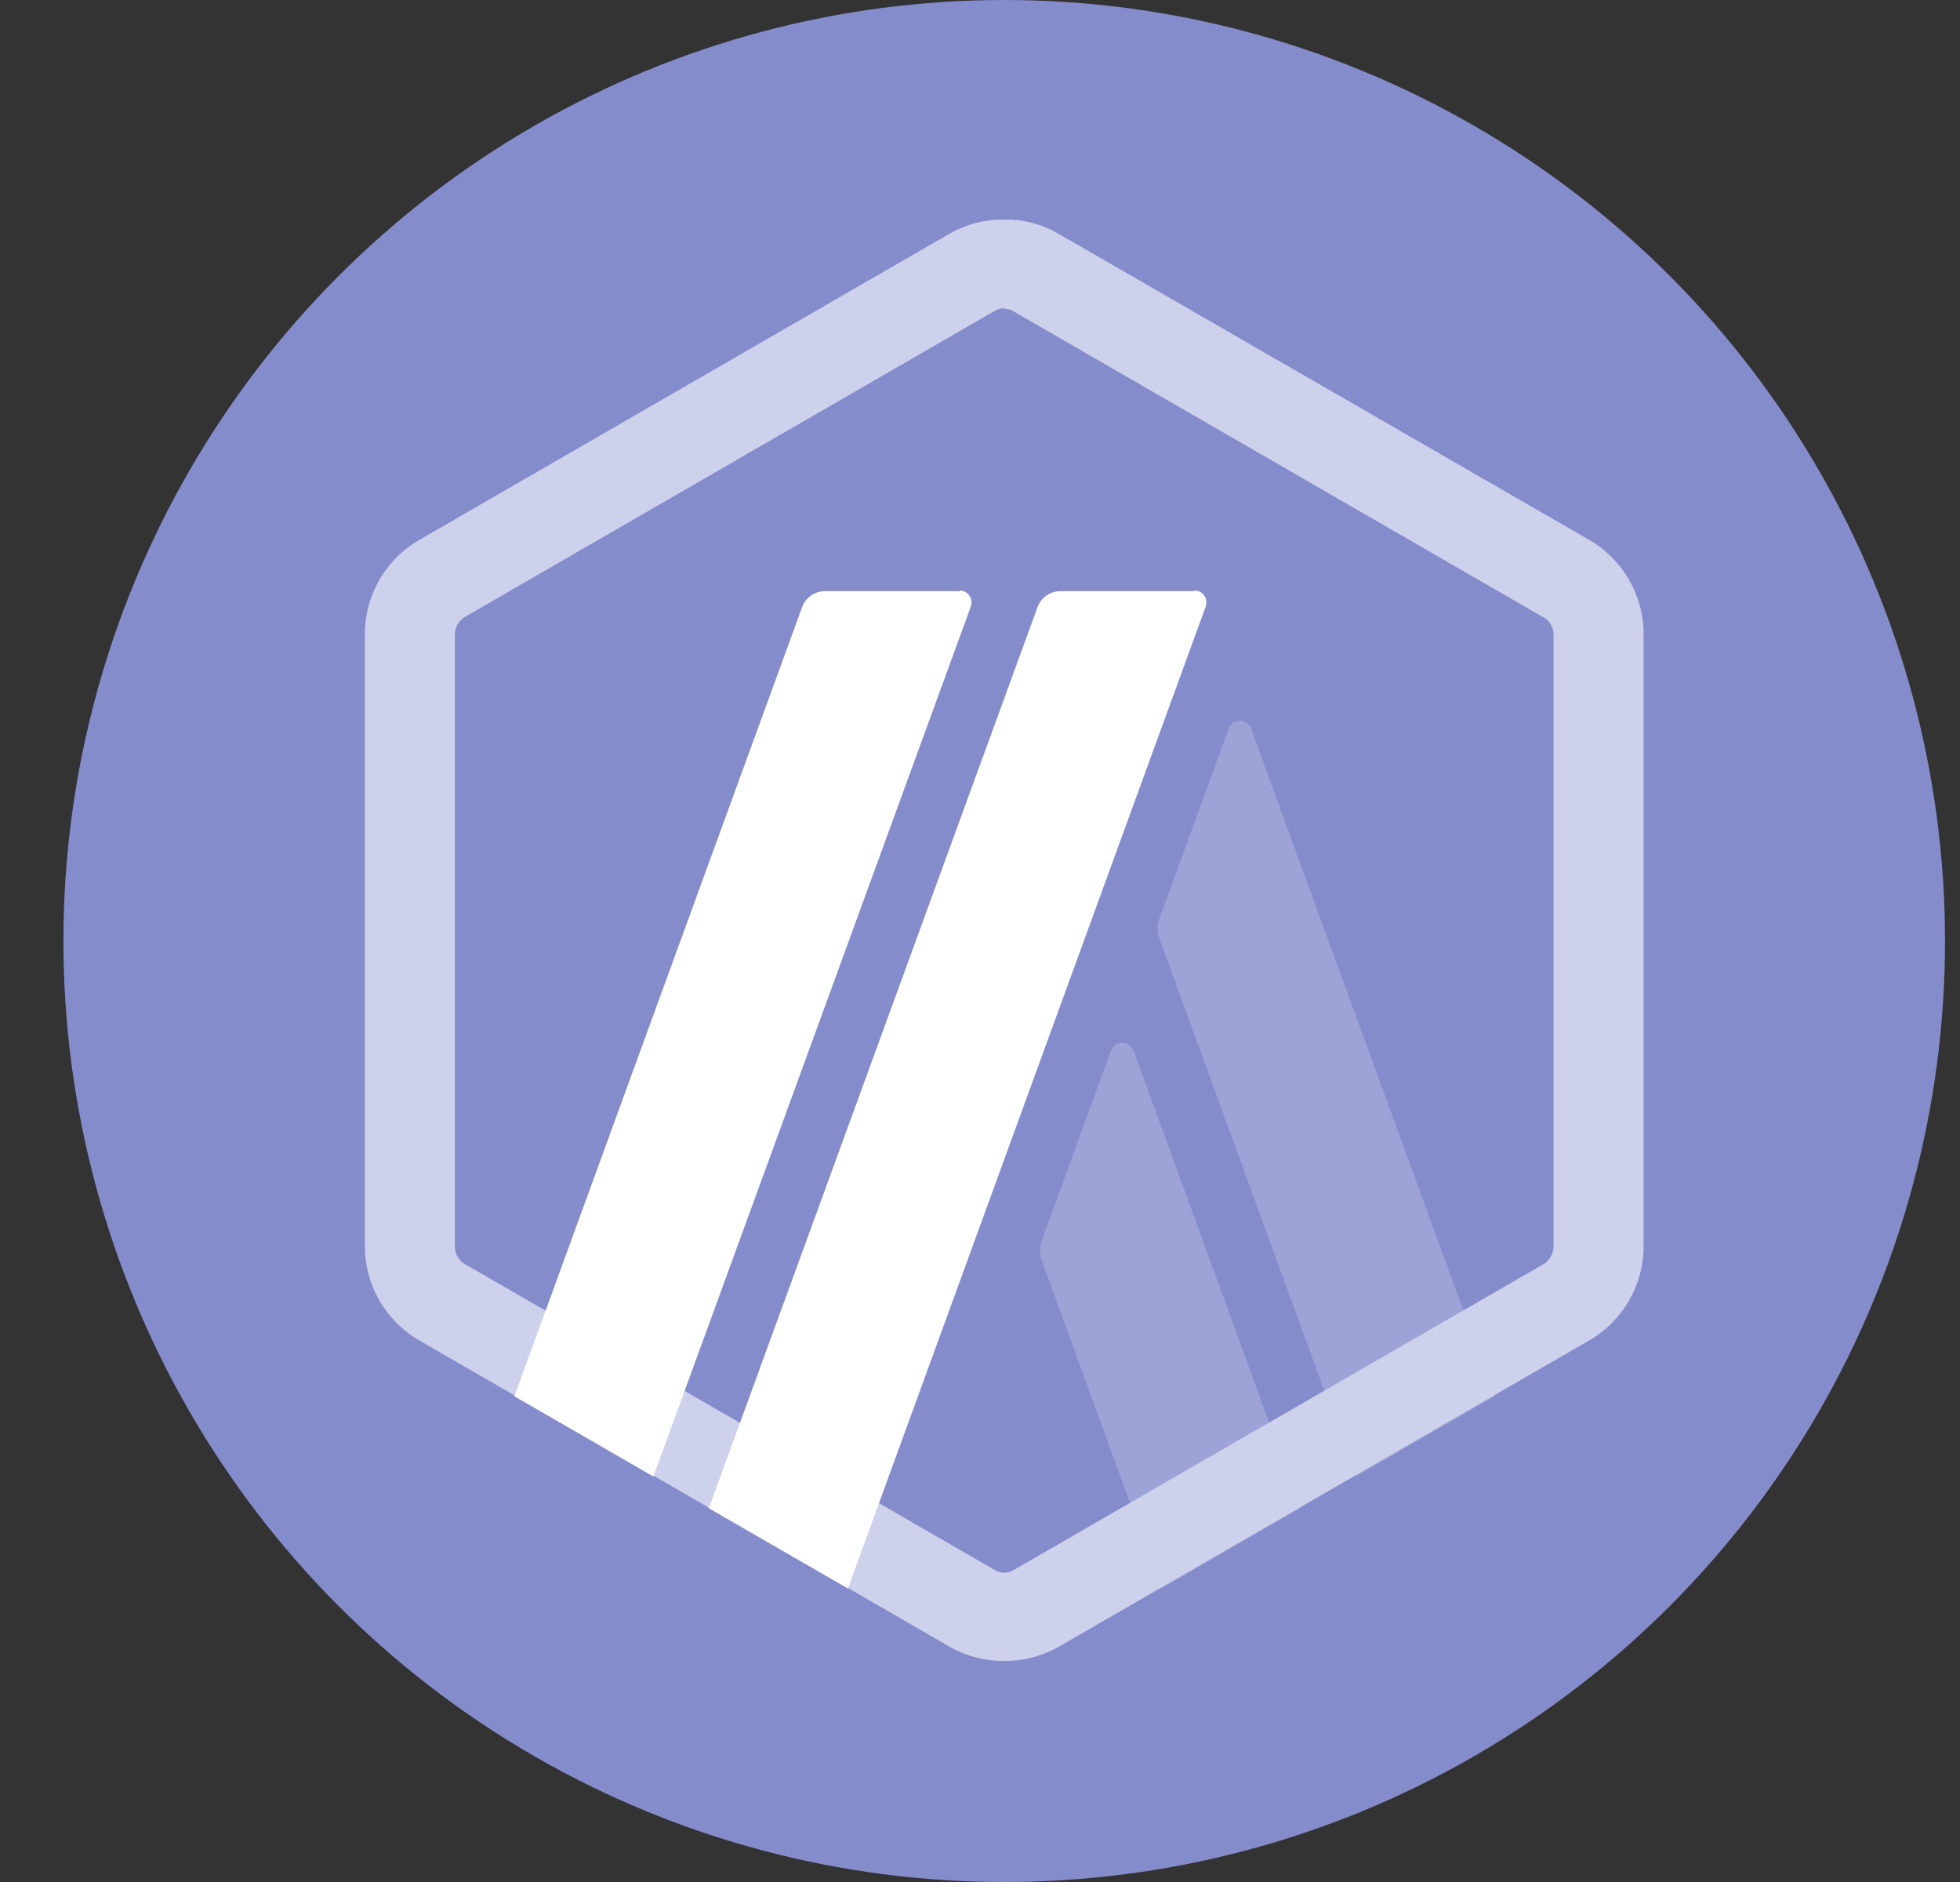
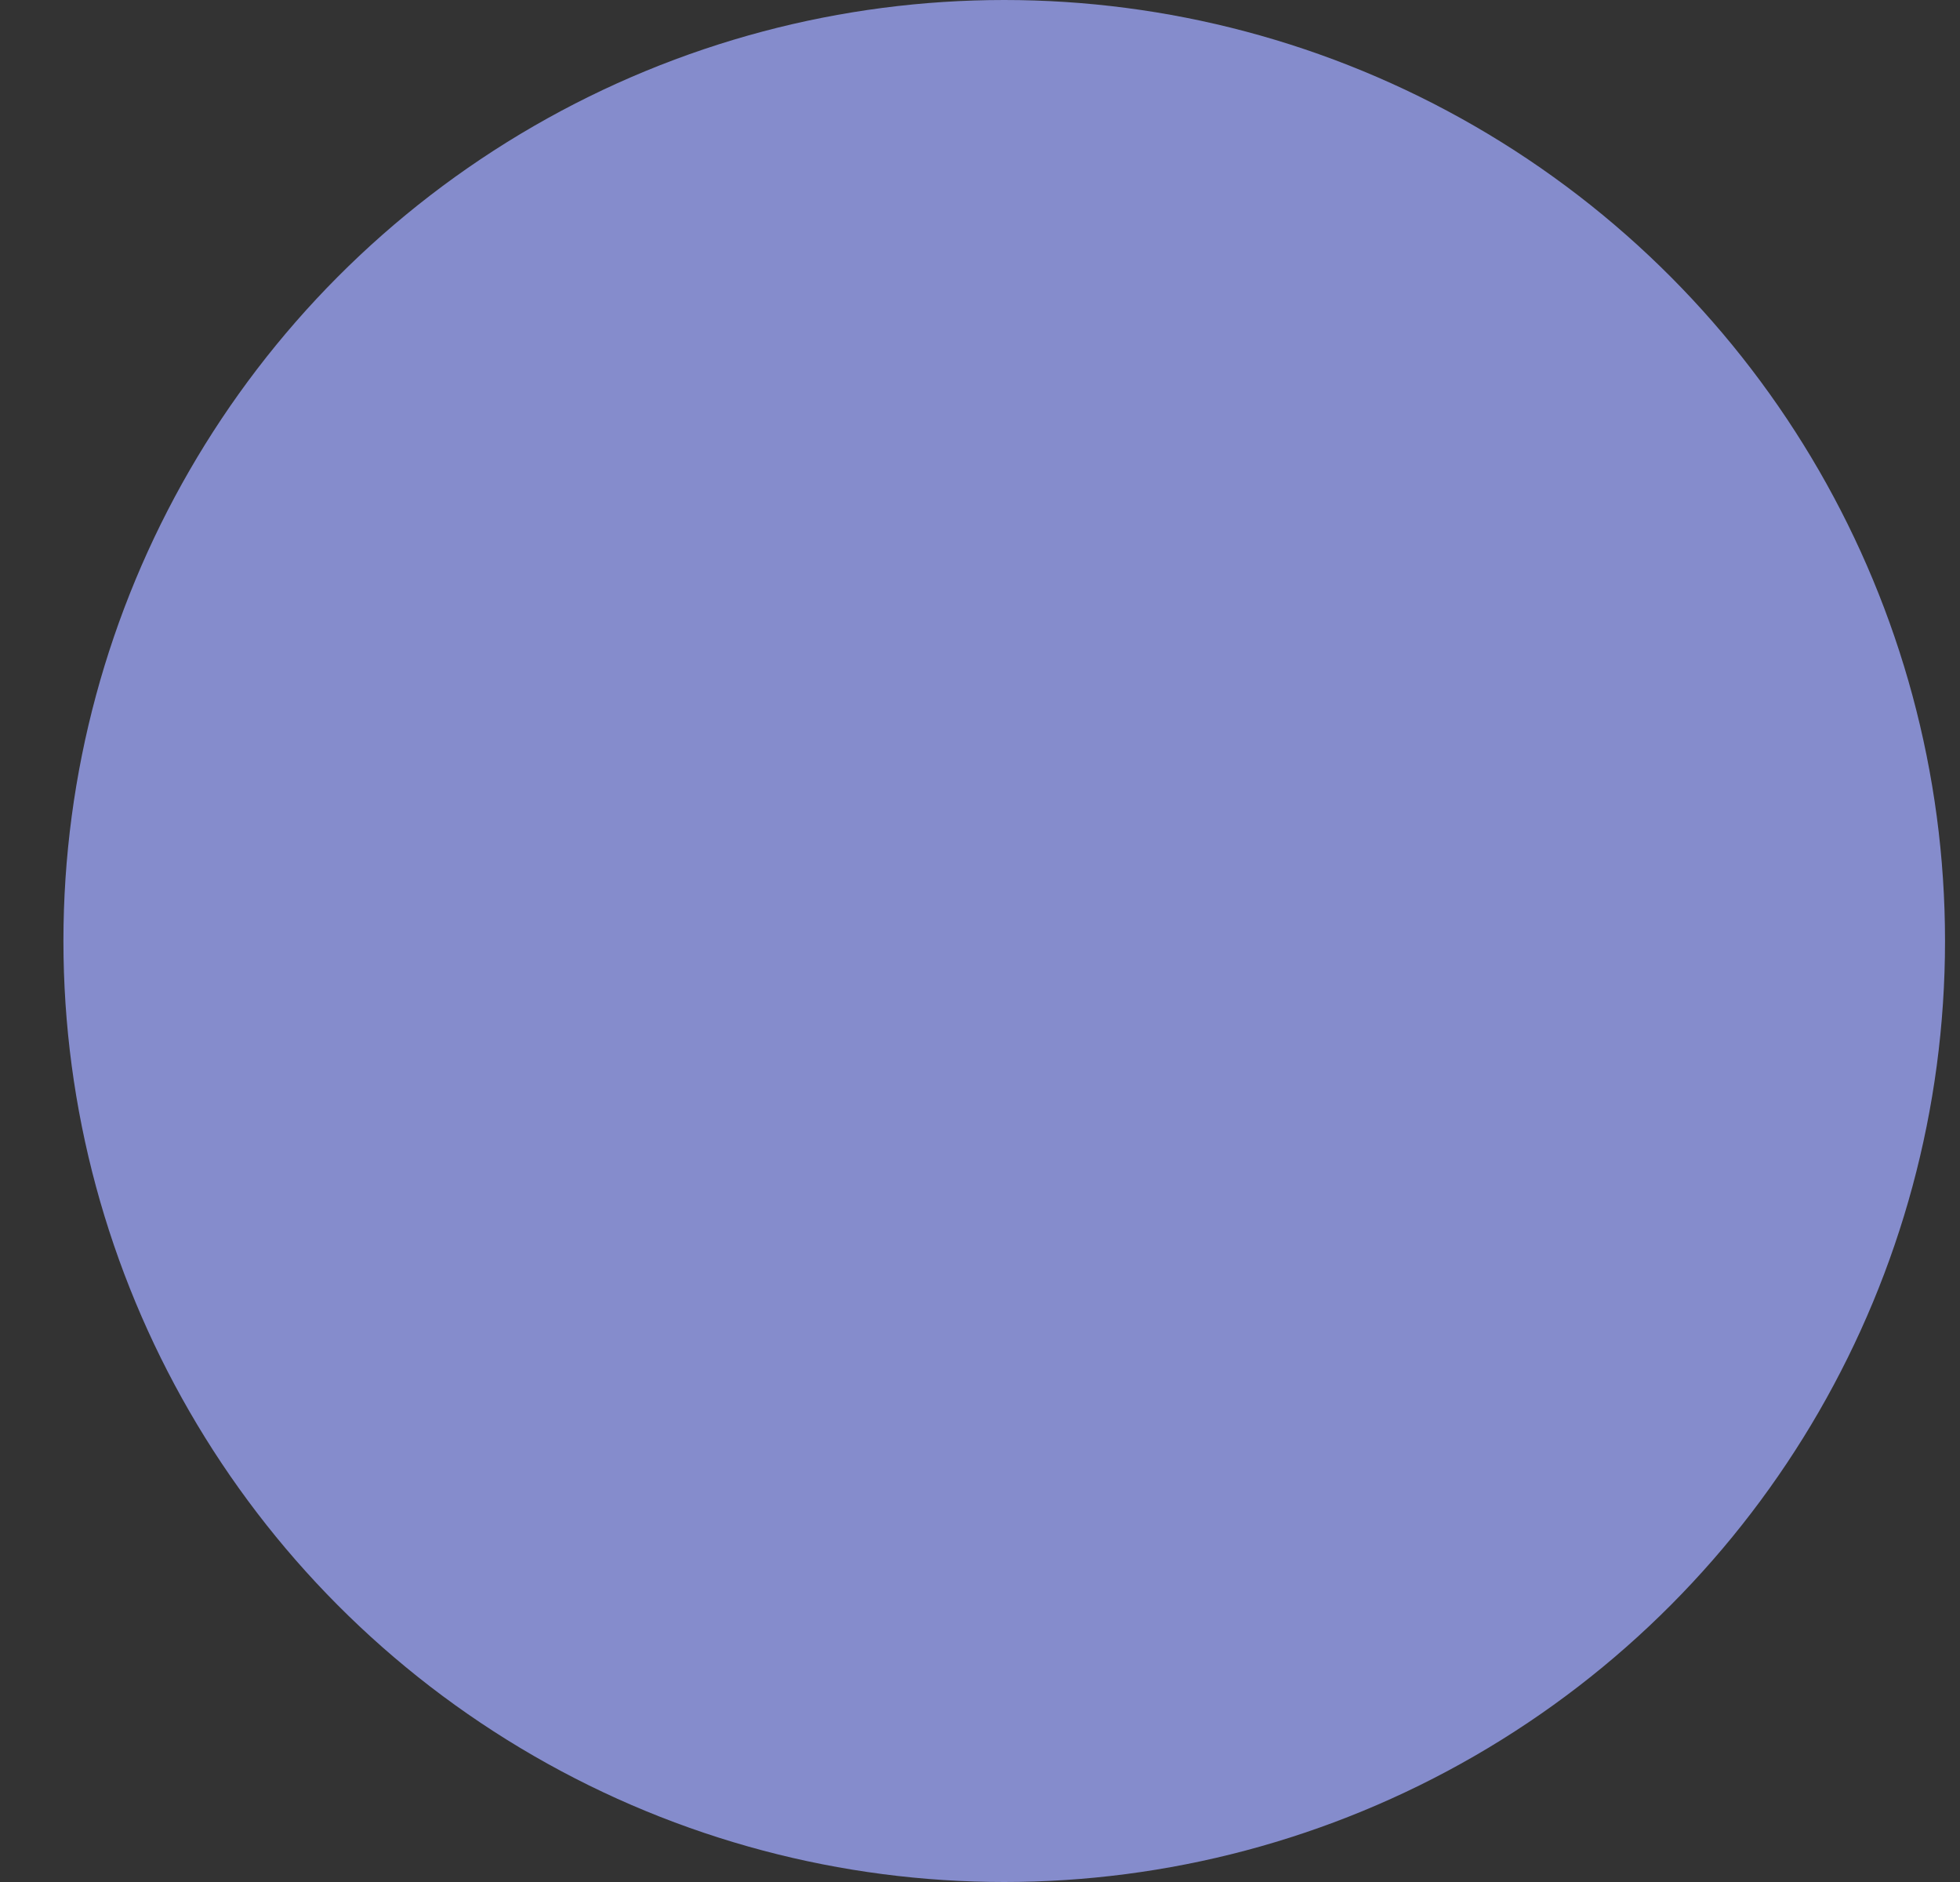
<svg xmlns="http://www.w3.org/2000/svg" width="25" height="24" viewBox="0 0 25 24" fill="none">
  <rect x="0" y="0" width="25" height="24" fill="#333333" stroke="none" />
  <circle cx="12.809" cy="12" r="12" fill="#858CCC" />
  <g clip-path="url(#clip0_722_225208)">
-     <path d="M14.171 13.396L13.28 15.84C13.258 15.906 13.258 15.98 13.28 16.053L14.811 20.256L16.585 19.233L14.458 13.396C14.406 13.264 14.222 13.264 14.171 13.396Z" fill="#9DA3D6" />
-     <path d="M15.959 9.291C15.907 9.158 15.723 9.158 15.672 9.291L14.781 11.734C14.759 11.8 14.759 11.874 14.781 11.948L17.291 18.829L19.065 17.806L15.959 9.298V9.291Z" fill="#9DA3D6" />
    <path d="M12.809 3.938C12.853 3.938 12.898 3.952 12.934 3.974L19.691 7.875C19.772 7.919 19.816 8.008 19.816 8.096V15.898C19.816 15.986 19.764 16.074 19.691 16.119L12.934 20.019C12.898 20.041 12.853 20.056 12.809 20.056C12.765 20.056 12.721 20.041 12.684 20.019L5.928 16.119C5.847 16.074 5.802 15.986 5.802 15.898V8.089C5.802 8 5.854 7.912 5.928 7.868L12.684 3.967C12.721 3.945 12.765 3.93 12.809 3.93V3.938ZM12.809 2.797C12.566 2.797 12.331 2.856 12.11 2.981L5.354 6.882C4.919 7.132 4.654 7.588 4.654 8.089V15.89C4.654 16.391 4.919 16.847 5.354 17.097L12.11 20.998C12.323 21.123 12.566 21.182 12.809 21.182C13.052 21.182 13.288 21.123 13.508 20.998L20.265 17.097C20.699 16.847 20.964 16.391 20.964 15.89V8.089C20.964 7.588 20.699 7.132 20.265 6.882L13.501 2.981C13.288 2.856 13.045 2.797 12.802 2.797H12.809Z" fill="#CED1EB" />
-     <path d="M12.235 7.539H10.52C10.395 7.539 10.277 7.62 10.233 7.737L6.561 17.806L8.334 18.829L12.382 7.737C12.419 7.634 12.345 7.531 12.242 7.531L12.235 7.539Z" fill="white" />
-     <path d="M15.238 7.539H13.523C13.398 7.539 13.28 7.62 13.236 7.737L9.041 19.234L10.815 20.257L15.378 7.737C15.415 7.634 15.341 7.531 15.238 7.531V7.539Z" fill="white" />
  </g>
  <defs>
    <clipPath id="clip0_722_225208">
-       <rect width="18.4" height="18.4" fill="white" transform="translate(3.608 2.801)" />
-     </clipPath>
+       </clipPath>
  </defs>
</svg>